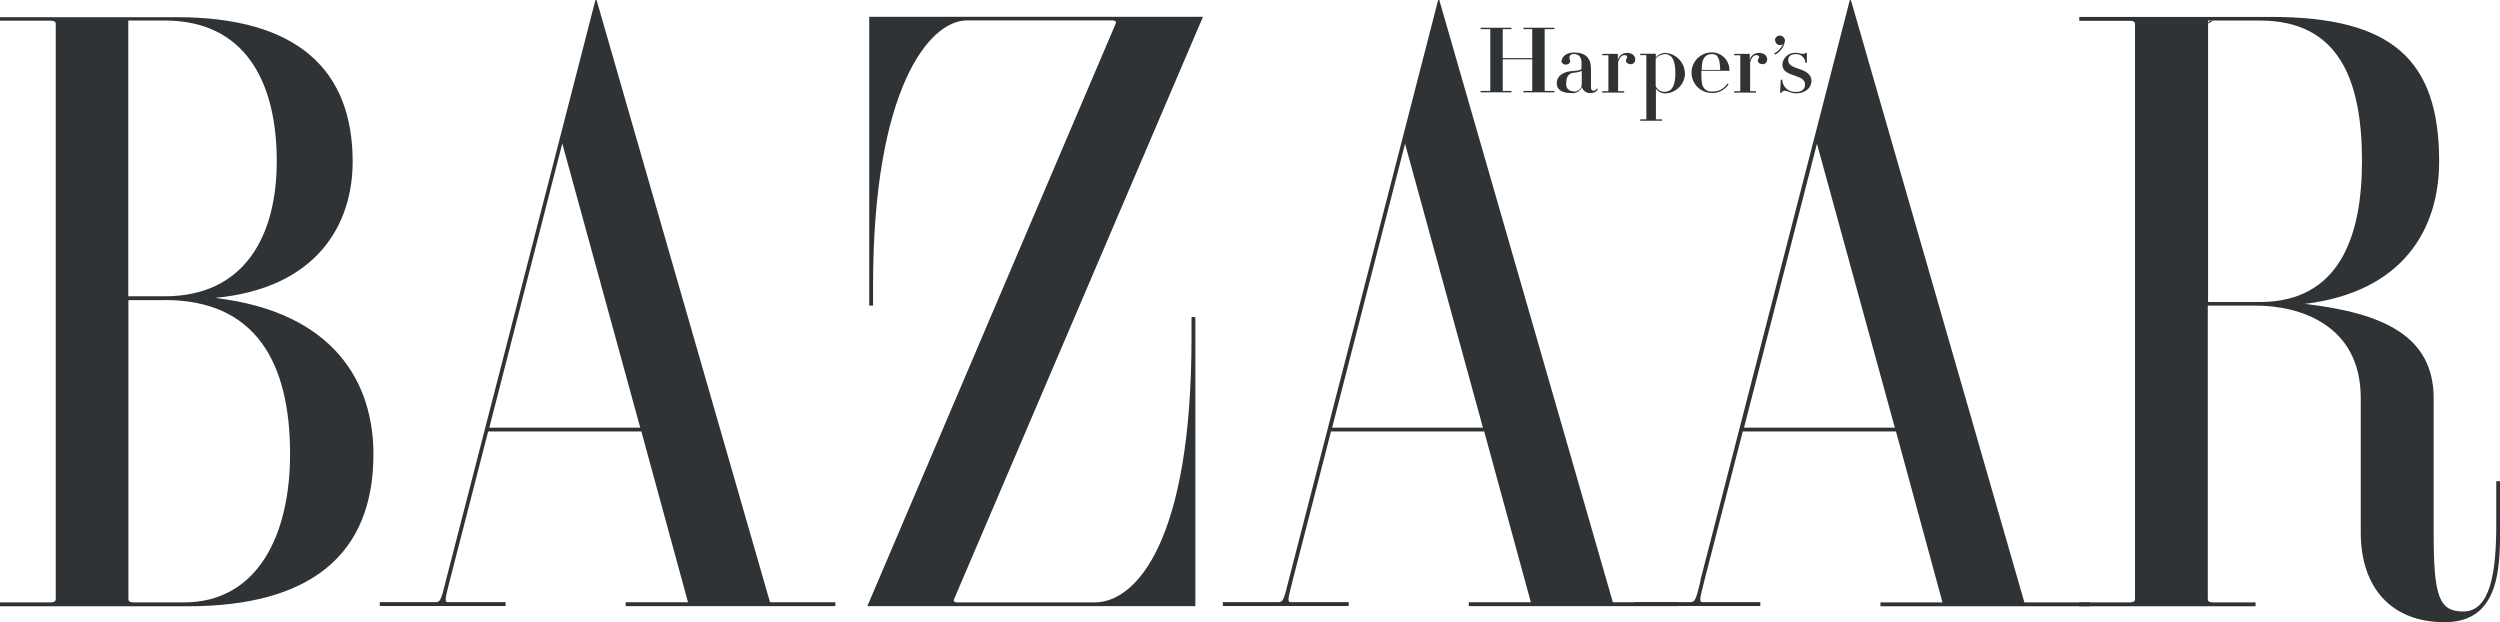
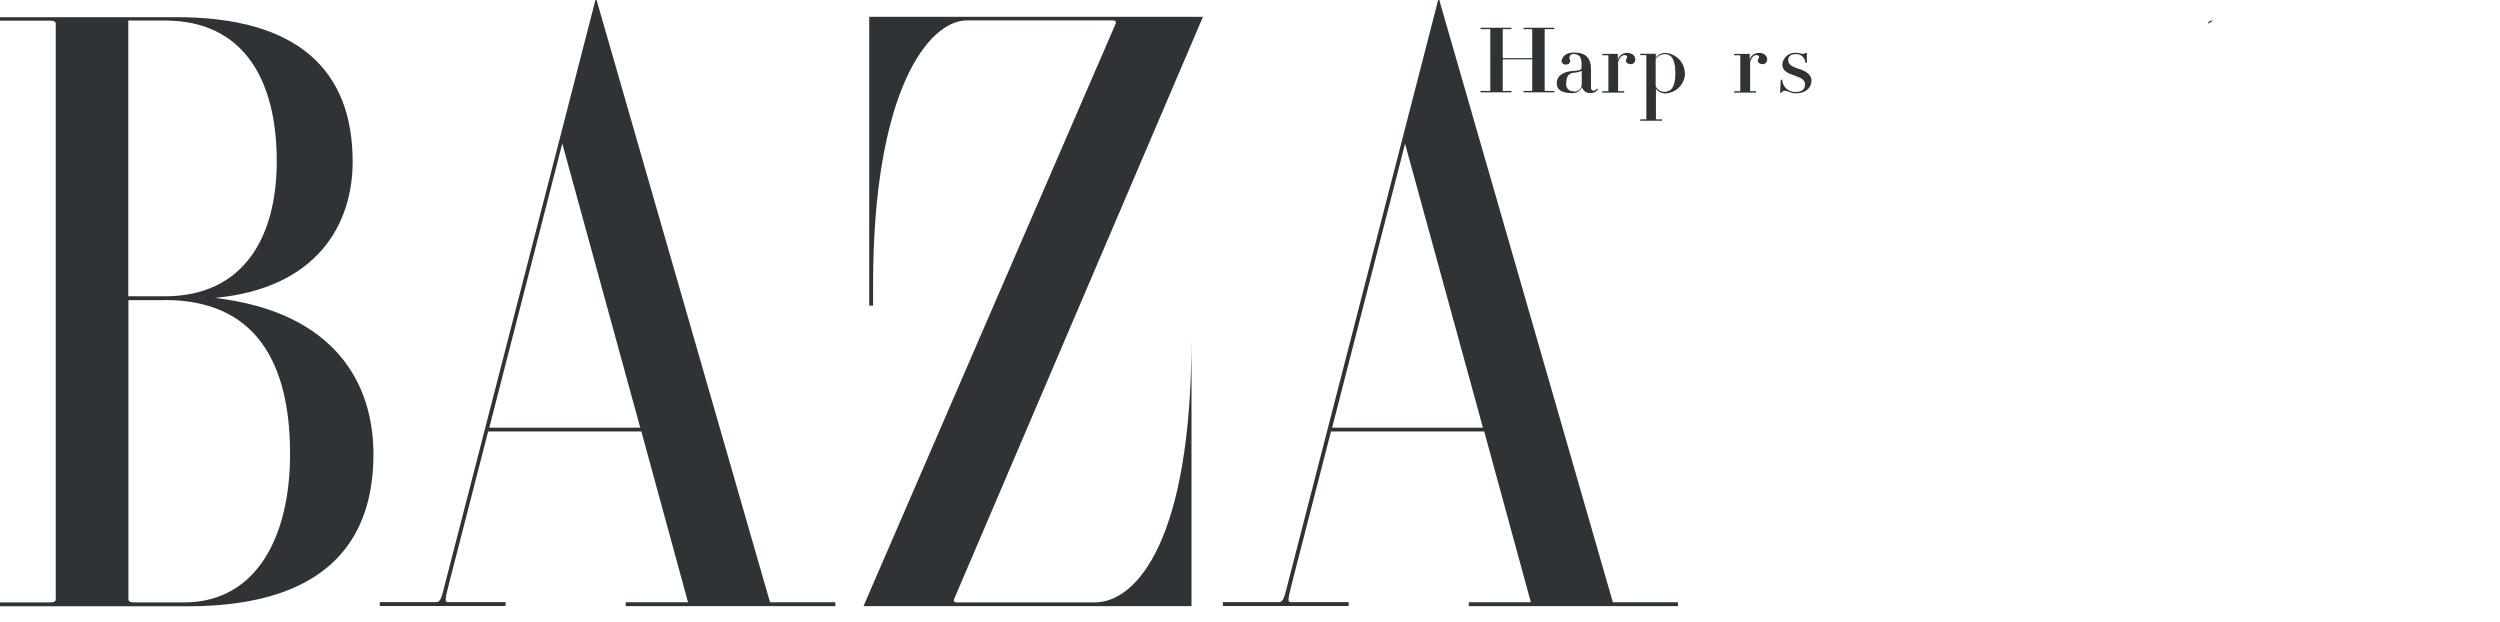
<svg xmlns="http://www.w3.org/2000/svg" id="Layer_2" data-name="Layer 2" viewBox="0 0 200.9 50">
  <defs>
    <style>      .cls-1 {        fill: #2f3335;      }    </style>
  </defs>
  <g id="Layer_2-2" data-name="Layer 2">
    <g>
      <g id="bazaar">
        <path class="cls-1" d="M45.19,11.55l6.26,22.82h-12.13l5.86-22.82h.01ZM35.83,46.66c-.39,1.57-.44,1.73-.84,1.73h-4.47v.31h10.11v-.31h-4.62c-.3,0-.25-.21.11-1.64l3.11-12.08h12.31l3.75,13.73h-5.01v.31h16.85v-.31h-5.25L47.94,0h-.09s-12.02,46.66-12.02,46.66Z" />
-         <path class="cls-1" d="M76.66,48.16c-.05.11,0,.25.25.25h11.05c3.39,0,7.79-5.02,7.79-21.24v-1.69h.31v23.23h-26.36L89.66,1.89c.05-.11,0-.25-.25-.25h-11.71c-3.07,0-7.54,5.62-7.54,21.24v1.68h-.31V1.35h26.82l-20.01,46.82Z" />
-         <path class="cls-1" d="M177.44,1.65h4.16c6.41,0,8.21,4.86,8.21,11.31,0,6.02-1.81,11.31-8.21,11.31h-4.16V1.65ZM177.44,24.56h3.85c3.41,0,8.42,1.47,8.42,7.43v10.8c0,4.42,2.44,7.21,6.74,7.21,4.52,0,4.46-4.57,4.46-7.86v-3.47h-.31v3.47c0,3.75-.44,7-2.65,7-1.95,0-2.38-1.21-2.38-6.29v-10.84c0-5.02-4.07-6.86-10.36-7.59,7.84-.95,10.8-5.94,10.8-11.45,0-8.17-3.78-11.61-13.49-11.61h-15.43v.31h4.05c.3,0,.43.09.43.25v46.24c0,.16-.14.25-.43.25h-4.05v.31h14.17v-.31h-3.41c-.3,0-.43-.09-.43-.25v-23.59h.02Z" />
+         <path class="cls-1" d="M76.66,48.16c-.05.11,0,.25.25.25h11.05c3.39,0,7.79-5.02,7.79-21.24v-1.69v23.23h-26.36L89.66,1.89c.05-.11,0-.25-.25-.25h-11.71c-3.07,0-7.54,5.62-7.54,21.24v1.68h-.31V1.35h26.82l-20.01,46.82Z" />
        <path class="cls-1" d="M177.87,1.65c-.3,0-.43.09-.43.25" />
        <path class="cls-1" d="M13.24,24.11c7.22,0,10.07,4.91,10.07,12.38,0,6.44-2.57,11.92-8.54,11.92h-4.02c-.3,0-.43-.09-.43-.25v-24.04h2.93ZM0,1.35v.31h4.05c.3,0,.43.09.43.25v46.25c0,.16-.14.25-.43.25H0v.31h15.1c9.73,0,14.91-4.05,14.91-12.22,0-5.65-3.06-11.42-12.74-12.56,8.22-.77,11.07-5.92,11.07-10.95,0-7.36-4.42-11.61-14.14-11.61H0ZM13.24,1.65c6.41,0,9,4.86,9,11.31,0,6.02-2.6,10.85-9,10.85h-2.93V1.65s2.93,0,2.93,0Z" />
        <path class="cls-1" d="M112.91,11.55l6.26,22.82h-12.12l5.86-22.82h0ZM103.55,46.66c-.39,1.57-.44,1.73-.84,1.73h-4.44v.31h10.11v-.31h-4.64c-.3,0-.25-.21.11-1.64l3.11-12.08h12.31l3.75,13.73h-4.99v.31h16.81v-.31h-5.23L115.66,0h-.09s-12.02,46.66-12.02,46.66Z" />
-         <path class="cls-1" d="M146.01,11.55l6.26,22.82h-12.12l5.86-22.82h0ZM136.66,46.66c-.39,1.57-.44,1.73-.84,1.73h-4.47v.31h10.11v-.31h-4.63c-.3,0-.25-.21.11-1.64l3.11-12.08h12.31l3.74,13.74h-4.99v.31h16.82v-.31h-5.25L148.74.01h-.09l-12.01,46.64h.01Z" />
      </g>
      <g id="harper_s_AZ" data-name="harper s AZ">
        <path class="cls-1" d="M124.13,7.29s0,.02.05.02h.73v.11h-2.48v-.11h.65s.05,0,.05-.02v-2.52h-2.37v2.52s0,.02.05.02h.65v.11h-2.48v-.11h.73s.05,0,.05-.02V2.36s0-.02-.05-.02h-.73v-.11h2.48v.11h-.65s-.05,0-.05.02v2.31h2.37v-2.31s0-.02-.05-.02h-.65v-.11h2.48v.11h-.73s-.05,0-.05.02v4.94h0Z" />
        <path class="cls-1" d="M131.03,5.15c-.22,0-.37-.11-.37-.28s.1-.15.1-.27-.07-.17-.2-.17-.37.04-.53.57v2.31s0,.02.05.02h.44v.11h-1.76v-.11h.44s.05,0,.05-.02v-2.85s0-.02-.05-.02h-.44v-.11h1.23l.02.02v.48c.07-.35.38-.58.73-.58.41,0,.67.21.67.54,0,.2-.16.37-.36.37h-.04s.01,0,.01,0Z" />
-         <path class="cls-1" d="M137.99,4.52c.17.2.22.49.25,1.1h-1.49c0-.59.09-.9.31-1.1.15-.12.33-.19.53-.17.16-.01.31.05.42.17h-.01ZM137.58,7.48c.53,0,1.02-.26,1.33-.7l-.09-.07c-.27.42-.74.67-1.25.65-.19.01-.38-.05-.53-.17-.25-.21-.32-.47-.32-1.35v-.15h2.26c.02-.8-.59-1.46-1.38-1.48h-.04c-.9,0-1.63.73-1.63,1.63s.73,1.63,1.63,1.63h.01Z" />
        <path class="cls-1" d="M125.51,4.86c0-.26.32-.64.96-.64.93,0,1.38.41,1.38,1.33v1.49c0,.17.09.25.21.25s.23-.07.28-.19l.07.07c-.12.21-.35.32-.59.31-.32.02-.6-.17-.7-.48-.14.33-.48.53-.84.48-.73,0-1.18-.25-1.18-.78,0-.78.83-.95,1.14-.98.44-.04.85-.06.85-.22v-.43c0-.52-.23-.73-.64-.73-.2,0-.33.1-.33.31,0,.12.06.16.06.28s-.11.26-.37.26c-.17.01-.32-.12-.33-.3v-.06h.04ZM126.46,7.36c.33.02.63-.22.65-.56v-1.1c-.22.09-.46.14-.69.15-.27.05-.56.19-.56.86-.04.31.17.58.47.62h.11v.02Z" />
        <path class="cls-1" d="M135.41,5.89c-.02.9-.75,1.62-1.65,1.62-.27-.02-.52-.16-.69-.37v2.43s0,.02.05.02h.44v.11h-1.75v-.11h.44s.05,0,.05-.02v-5.12s0-.02-.05-.02h-.44v-.11h1.23l.02.02v.28c.17-.21.42-.35.69-.37.9.01,1.63.74,1.65,1.65h0ZM134.26,4.52c-.15-.12-.32-.19-.52-.17-.27.02-.52.15-.69.37v2.2c.12.27.39.46.69.46.19,0,.37-.05.52-.17.22-.21.37-.58.37-1.33s-.15-1.16-.37-1.37h0v.02Z" />
        <path class="cls-1" d="M144.94,4.32c.09,0,.12-.04.14-.06h.12v.78h-.12c-.02-.41-.37-.72-.78-.69h-.01c-.39,0-.59.19-.59.46,0,.37.26.54.85.72s1.02.48,1.02.95c0,.59-.48,1.02-1.25,1.02-.46,0-.65-.21-.9-.21-.11,0-.21.06-.25.16h-.12l.05-1.04h.12c.02.57.51,1,1.06.98h.04c.47,0,.73-.21.73-.6s-.31-.54-.88-.73-.94-.39-.94-.88c.04-.54.51-.96,1.06-.94.32,0,.37.09.65.09h-.01Z" />
-         <path class="cls-1" d="M142.63,3.23c.01-.21.19-.37.39-.37.22,0,.41.17.42.39v.04c-.07.47-.37.89-.8,1.1l-.07-.09c.32-.17.58-.44.73-.78-.06.07-.16.11-.26.1-.21,0-.38-.16-.39-.37v-.04h-.01Z" />
        <path class="cls-1" d="M141.63,5.15c-.22,0-.37-.11-.37-.28s.1-.15.1-.27-.07-.17-.2-.17-.37.04-.52.57v2.31s0,.02.05.02h.42v.11h-1.75v-.11h.44s.05,0,.05-.02v-2.85s0-.02-.05-.02h-.44v-.11h1.23l.02.02v.48c.07-.35.38-.58.73-.58.41,0,.67.21.67.54,0,.2-.16.37-.36.37h-.04.02-.01Z" />
      </g>
    </g>
  </g>
</svg>